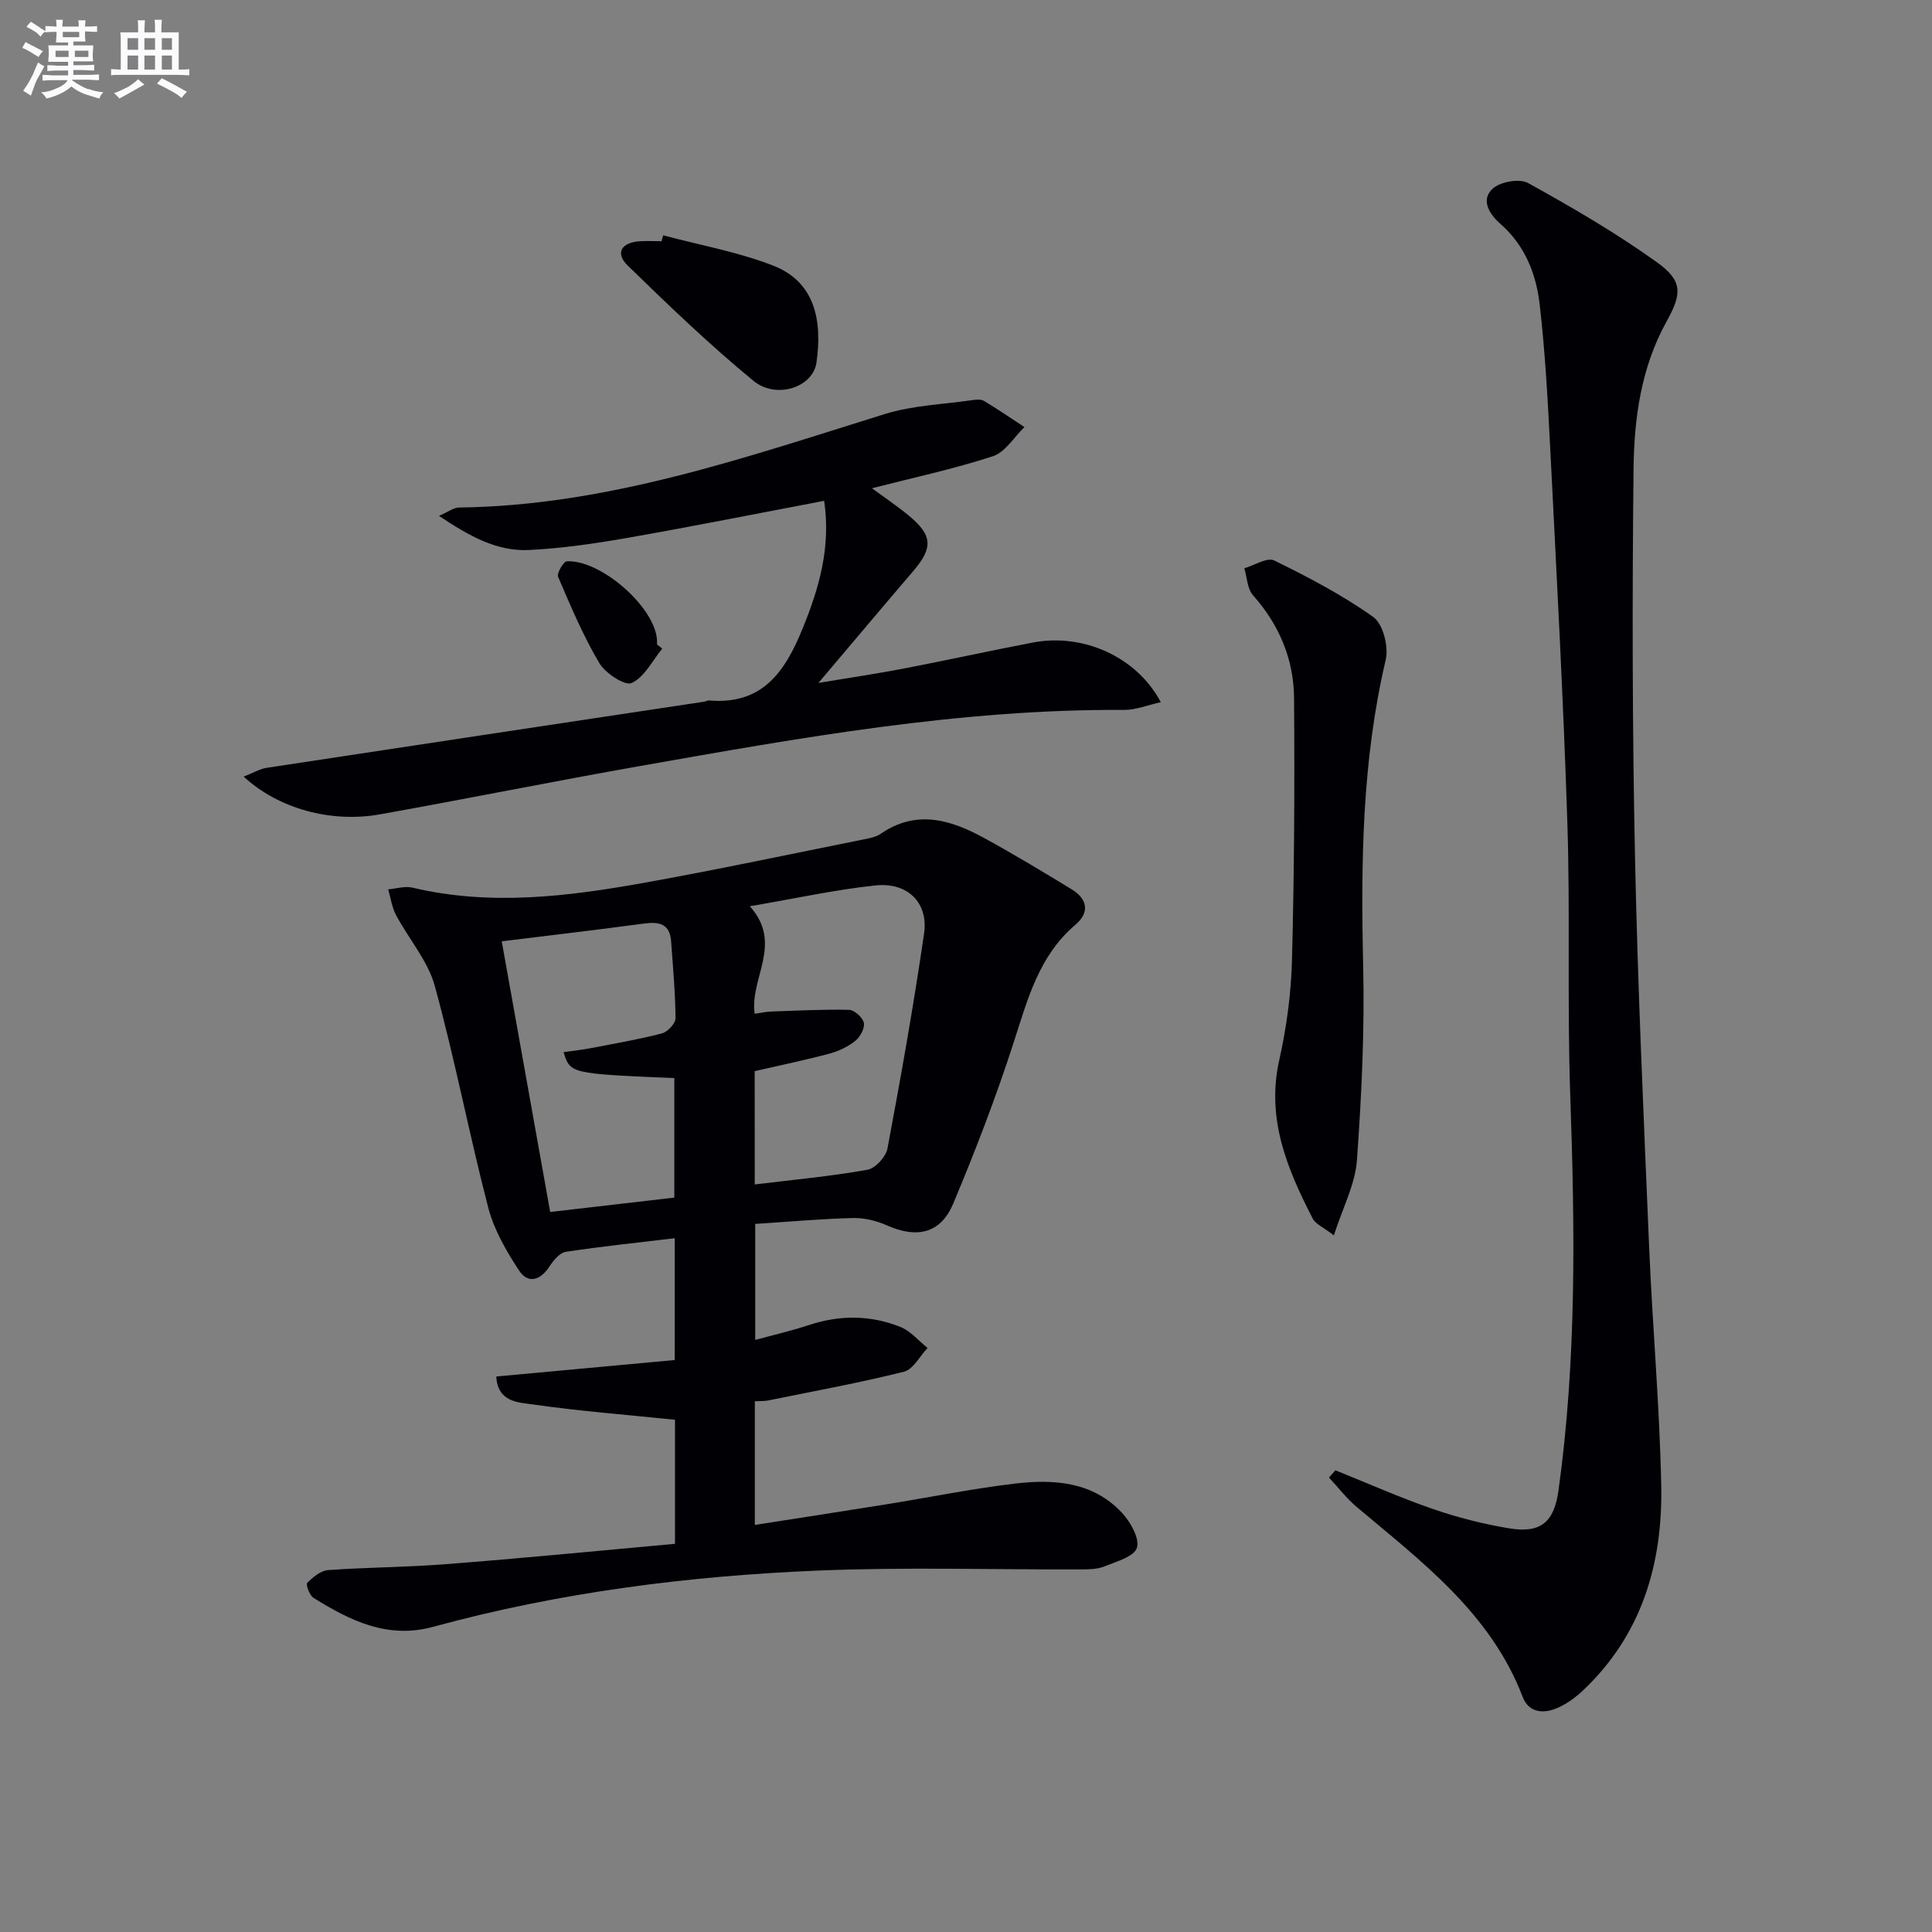
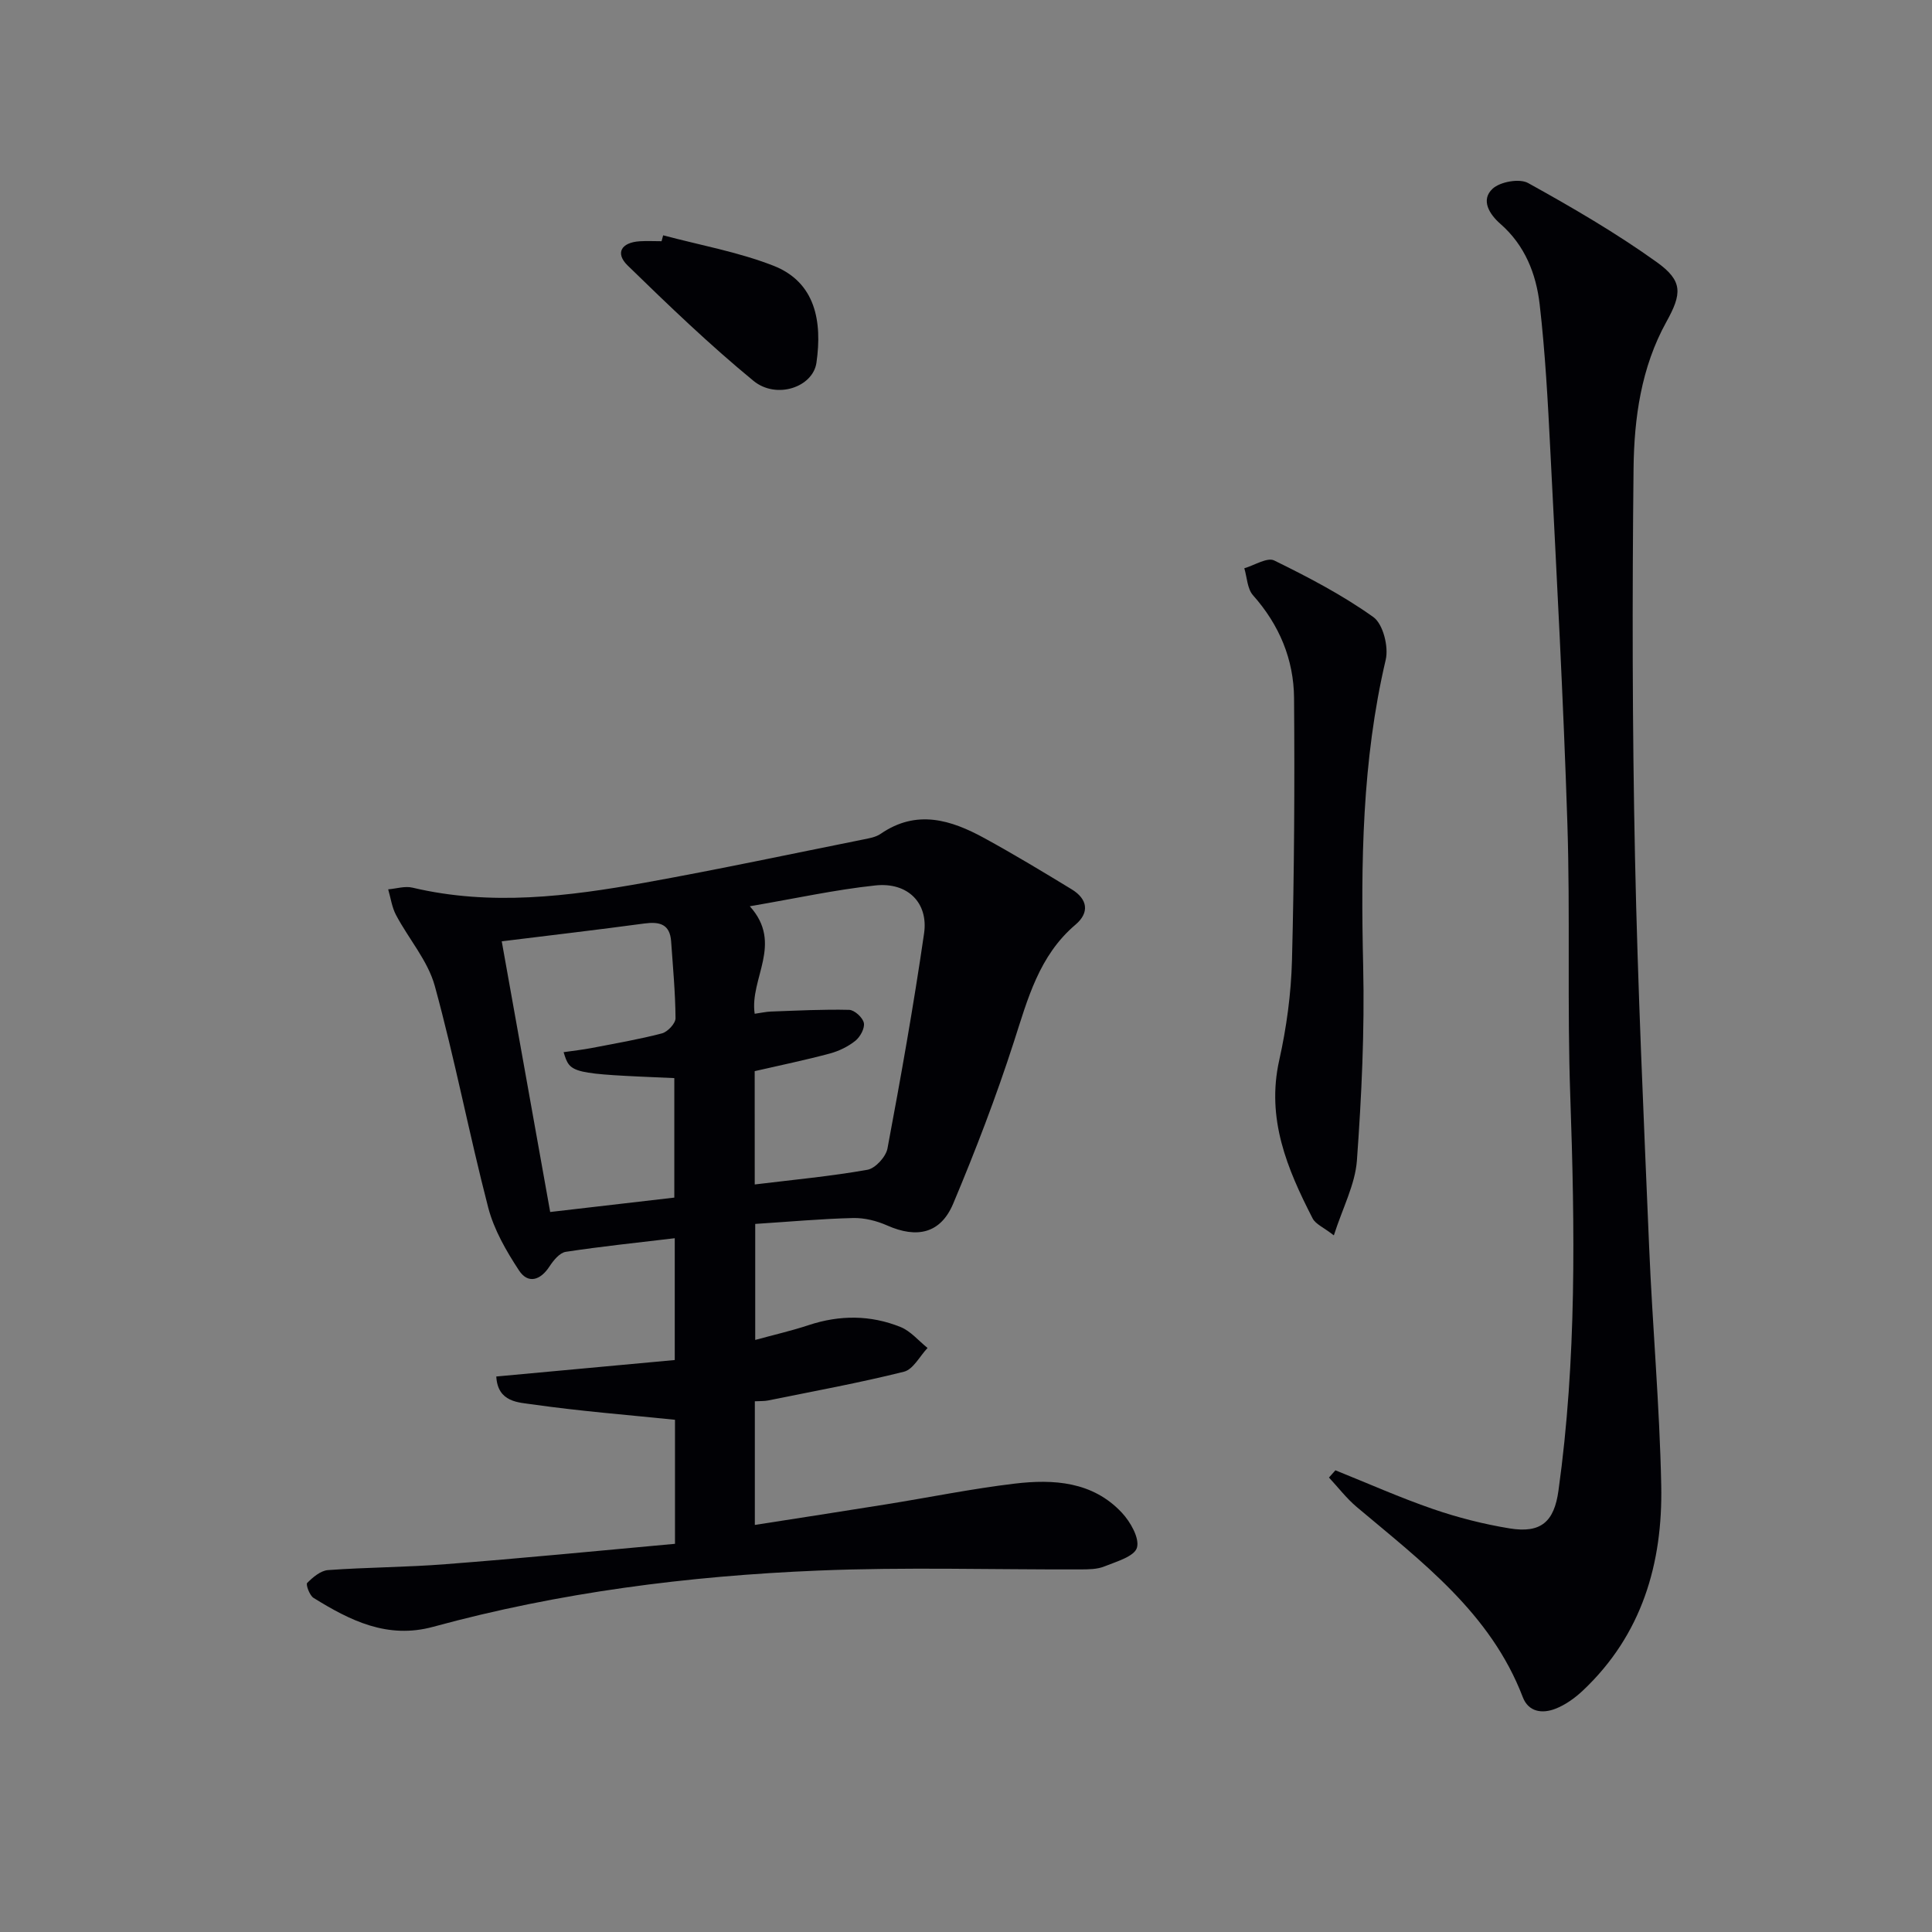
<svg xmlns="http://www.w3.org/2000/svg" enable-background="new 0 0 400 400" viewBox="0 0 400 400">
  <rect x="0" y="0" width="400" height="400" fill="#808080" stroke="none" />
  <g fill="#010105">
    <path d="m139.75 319.63c0-9.27 0-17.71 0-25.68-10-1.03-19.73-1.79-29.37-3.17-2.98-.43-7.33-.4-7.63-5.79 12.36-1.14 24.53-2.26 36.95-3.41 0-8.55 0-16.63 0-25.22-7.6.91-15.11 1.68-22.57 2.82-1.26.19-2.55 1.78-3.36 3.02-1.89 2.9-4.45 3.67-6.31.84-2.64-4.02-5.18-8.42-6.38-13.02-3.95-15.23-6.9-30.72-11.06-45.89-1.44-5.23-5.41-9.74-8.03-14.69-.85-1.61-1.1-3.53-1.62-5.31 1.68-.14 3.47-.73 5.04-.35 16.19 3.84 32.26 1.82 48.25-1.06 15.01-2.7 29.94-5.88 44.9-8.88 1.3-.26 2.74-.49 3.78-1.21 7.44-5.12 14.56-2.89 21.51.92 6.11 3.35 12.09 6.95 18.04 10.58 3.26 1.99 3.76 4.79.77 7.32-7.55 6.42-9.87 15.34-12.75 24.26-3.66 11.34-7.94 22.5-12.56 33.49-2.61 6.2-7.51 7.25-13.67 4.52-2.17-.96-4.71-1.6-7.07-1.54-6.63.16-13.25.77-20.25 1.22v24.02c3.86-1.06 7.52-1.89 11.07-3.07 6.42-2.12 12.8-2.11 19.01.39 2.11.85 3.74 2.86 5.6 4.34-1.61 1.7-2.97 4.44-4.89 4.92-9.28 2.32-18.72 4.04-28.11 5.95-.79.16-1.63.11-2.76.17v25.6c9.08-1.42 18.16-2.81 27.23-4.27 8.85-1.42 17.66-3.22 26.55-4.28 8.07-.96 16.17-.45 22.21 6.02 1.77 1.89 3.7 5.28 3.12 7.25-.54 1.82-4.28 2.88-6.76 3.88-1.48.6-3.26.6-4.91.61-18.11.06-36.25-.51-54.34.24-26.92 1.11-53.61 4.52-79.69 11.64-9.48 2.59-17.2-1.29-24.77-5.98-.83-.51-1.64-2.78-1.32-3.1 1.18-1.18 2.78-2.55 4.32-2.66 8.13-.59 16.3-.58 24.42-1.23 15.75-1.21 31.43-2.76 47.41-4.21zm16.51-74.4c8.01-.98 15.73-1.69 23.33-3.04 1.64-.29 3.82-2.68 4.15-4.4 2.78-14.8 5.42-29.64 7.58-44.54.92-6.36-3.43-10.64-10.07-9.93-8.35.88-16.59 2.71-26.01 4.31 7.01 7.79-.09 14.94 1.01 22.26 1.4-.2 2.36-.42 3.33-.46 5.41-.19 10.83-.48 16.23-.35 1.1.03 2.81 1.59 3.04 2.7.23 1.1-.75 2.89-1.75 3.7-1.51 1.21-3.41 2.13-5.29 2.64-5.08 1.36-10.24 2.43-15.56 3.65.01 7.53.01 15.11.01 23.46zm-52.38-50.34c3.29 18.37 6.63 37.07 10.03 56.04 8.85-1.03 17.34-2.01 25.7-2.98 0-8.65 0-16.71 0-24.74-21.55-.92-21.55-.92-22.92-5.37 1.99-.29 3.91-.5 5.8-.86 4.87-.94 9.77-1.78 14.56-3.03 1.18-.31 2.82-2.06 2.81-3.14-.04-5.3-.54-10.6-.91-15.9-.25-3.59-2.39-4.13-5.54-3.71-9.7 1.31-19.41 2.44-29.53 3.69z" />
-     <path d="m276.48 304.41c6.73 2.7 13.36 5.66 20.21 8.02 5.14 1.77 10.49 3.13 15.86 4.01 6.49 1.06 9.22-1.38 10.11-7.8 3.78-27.13 3.4-54.36 2.45-81.66-.66-18.81 0-37.66-.6-56.47-.83-25.75-2.23-51.49-3.53-77.22-.51-10.11-1.05-20.24-2.21-30.29-.73-6.3-3.05-12.22-8.14-16.66-2.21-1.93-4.16-4.92-1.59-7.28 1.57-1.44 5.55-2.15 7.33-1.17 9.12 5.05 18.18 10.32 26.64 16.38 5.47 3.91 5.22 6.55 2 12.36-5.23 9.44-6.68 19.92-6.8 30.36-.29 26.82-.26 53.65.3 80.46.56 26.94 1.8 53.86 2.93 80.79.69 16.43 2.17 32.85 2.5 49.28.33 16.16-3.99 30.95-16.21 42.48-1.66 1.56-3.65 3-5.75 3.8-2.64 1.01-5.51.7-6.71-2.44-6.64-17.36-20.89-28-34.38-39.36-2.12-1.79-3.84-4.05-5.74-6.09.44-.5.88-1 1.33-1.5z" />
-     <path d="m170.63 103.69c-13.8 2.62-27.29 5.32-40.83 7.69-6.69 1.17-13.46 2.15-20.22 2.49-6.67.34-12.35-2.83-18.69-7.07 1.97-.85 3.04-1.71 4.13-1.72 30.73-.38 59.3-10.37 88.14-19.35 5.77-1.8 12.04-2 18.09-2.88.81-.12 1.83-.23 2.46.15 2.86 1.71 5.61 3.6 8.39 5.42-2.16 2.08-3.97 5.2-6.54 6.04-8.11 2.65-16.51 4.44-25.03 6.63 2.43 1.79 5.1 3.58 7.58 5.62 5 4.13 5.11 6.69.94 11.56-6.26 7.31-12.45 14.68-19.6 23.12 6.6-1.1 12.14-1.91 17.64-2.97 8.95-1.72 17.85-3.69 26.8-5.4 10.41-1.98 21.51 3.02 26.44 12.36-2.69.59-5.15 1.61-7.61 1.6-33.91-.2-67.09 5.77-100.28 11.63-17.95 3.17-35.82 6.78-53.76 9.99-10.15 1.82-21.07-1.18-28.23-7.81 1.89-.73 3.31-1.6 4.82-1.83 30.18-4.6 60.38-9.13 90.57-13.69.33-.05.65-.28.96-.25 11 .96 15.71-5.9 19.35-14.83 3.45-8.44 5.9-16.89 4.48-26.5z" />
+     <path d="m276.48 304.41c6.73 2.7 13.36 5.66 20.21 8.02 5.14 1.77 10.49 3.13 15.86 4.01 6.49 1.06 9.22-1.38 10.11-7.8 3.78-27.13 3.4-54.36 2.45-81.66-.66-18.81 0-37.66-.6-56.47-.83-25.75-2.23-51.49-3.53-77.22-.51-10.11-1.05-20.24-2.21-30.29-.73-6.3-3.05-12.22-8.14-16.66-2.21-1.93-4.16-4.92-1.59-7.28 1.57-1.44 5.55-2.15 7.33-1.17 9.12 5.05 18.18 10.32 26.64 16.38 5.47 3.91 5.22 6.55 2 12.36-5.23 9.44-6.68 19.92-6.8 30.36-.29 26.82-.26 53.65.3 80.46.56 26.94 1.8 53.86 2.93 80.79.69 16.43 2.17 32.85 2.5 49.28.33 16.16-3.99 30.95-16.21 42.48-1.66 1.56-3.65 3-5.75 3.8-2.64 1.01-5.51.7-6.71-2.44-6.64-17.36-20.89-28-34.38-39.36-2.12-1.79-3.84-4.05-5.74-6.09.44-.5.88-1 1.33-1.5" />
    <path d="m276.16 255.77c-2.16-1.68-3.8-2.33-4.4-3.52-5.27-10.26-9.62-20.63-6.91-32.74 1.51-6.76 2.46-13.76 2.64-20.68.47-18.09.57-36.2.43-54.29-.06-8.03-3.05-15.17-8.5-21.3-1.19-1.34-1.23-3.7-1.8-5.59 2.09-.6 4.74-2.32 6.19-1.61 7.08 3.47 14.14 7.16 20.53 11.72 2.01 1.44 3.19 6.14 2.56 8.83-4.92 20.93-5.16 42.09-4.67 63.42.31 13.43-.33 26.91-1.3 40.31-.38 4.94-2.93 9.71-4.77 15.45z" />
    <path d="m137.3 48.72c7.61 2.03 15.47 3.43 22.77 6.27 8.81 3.42 10.18 11.59 8.97 20.09-.72 5.09-8.3 7.66-13.04 3.77-9.09-7.47-17.61-15.66-26.05-23.88-2.64-2.58-1.31-4.78 2.52-5.02 1.49-.09 3-.01 4.5-.01.11-.41.22-.82.33-1.22z" />
-     <path d="m137.11 134.29c-2.05 2.5-3.68 5.91-6.33 7.12-1.39.64-5.47-2.03-6.72-4.16-3.34-5.65-5.92-11.77-8.51-17.82-.31-.73 1.11-3.18 1.81-3.22 6.85-.34 17.63 8.94 18.61 15.73.07.49.05.99.07 1.49.36.29.71.58 1.07.86z" />
  </g>
-   <path d="m6.8 9.5c.6.3 1.3.7 2.1 1.1-.4.4-.7.8-.9 1.2-.7-.4-1.3-.8-1.8-1.1s-1.1-.6-1.6-.8c.2-.4.5-.8.7-1.2.4.2.8.5 1.5.8zm.9 6.9c-.3.6-.5 1.1-.7 1.7s-.4 1.1-.6 1.7c-.6-.4-1.1-.7-1.6-1 .7-1 1.2-1.8 1.5-2.4.3-.5.6-1.1.8-1.7.3-.6.5-1.2.8-1.8.3.3.8.6 1.3.8-.7 1.3-1.2 2.2-1.5 2.7zm.1-11c.4.3 1 .7 1.7 1.1-.5.2-.8.6-1.1 1.1-.5-.6-1-1-1.4-1.2s-.9-.6-1.5-.8c.2-.4.5-.7.9-1.1.5.3.9.6 1.4.9zm10.5 13c1 .4 2 .6 3.1.7-.4.4-.7.8-.8 1.3-.9-.2-1.9-.6-3-.9-1-.4-2-.9-2.8-1.6-.5.4-1.1.9-1.9 1.3s-1.9.9-3.3 1.2c-.1-.3-.5-.8-1.1-1.3 1 0 2.1-.3 3.2-.8 1.2-.5 1.9-1 2.3-1.7h-3.2c-.4 0-1 0-2 .1v-1.2c1 0 1.7.1 2 .1h3.3v-1h-2.3c-.2 0-.9 0-2 .1v-1.2c1.2 0 1.9.1 2 .1h2.3v-.8h-4.1c0-.7.1-1.2.1-1.6 0-.5 0-1.1-.1-1.8h4.1v-.6h-2.5c0-.6.1-1.1.1-1.6v-.6h-.5c-.4 0-1 0-1.8.1v-1.3c1.2 0 1.9.1 2.1.1h.2c0-.3 0-.8-.1-1.4h1.4c0 .6-.1 1-.1 1.4h3.4c0-.4 0-.8-.1-1.3h1.5c0 .4-.1.9-.1 1.3.7 0 1.5 0 2.5-.1v1.2c-1 0-1.8-.1-2.5-.1v.6c0 .3 0 .8.1 1.5h-2.5v.8h4.1c0 .7-.1 1.3-.1 1.8s0 1 .1 1.5h-4.1v.8h1.4c.8 0 1.8 0 2.9-.1v1.2c-1 0-1.9-.1-2.8-.1h-1.5v1h3.2c.3 0 1 0 2.1-.1v1.2c-1.1 0-1.8-.1-2.1-.1h-3.4l-.1.1c1.4 1 2.4 1.5 3.4 1.9zm-4.1-6.6v-1.3h-2.7v1.3zm2.2-4.1v-1.1h-3.4v1.1zm1.9 4.1v-1.3h-2.8v1.3z" fill="#fbfafc" />
-   <path d="m37 6.7v2.3 5.4c1 0 1.8 0 2.2-.1v1.3c-.6 0-1.5-.1-2.5-.1h-11.9c-.7 0-1.3 0-1.8.1v-1.3c.5 0 1.1.1 2 .1v-5.2c0-1 0-1.8-.1-2.5h3.7c0-1.3 0-2.1-.1-2.5h1.5c0 .4-.1 1.3-.1 2.5h2.2c0-1.2 0-2.1-.1-2.6h1.5c0 .4-.1 1.3-.1 2.6zm-12.3 13.7c-.3-.4-.7-.8-1.1-1.1 1.1-.4 2.1-.9 2.9-1.3.8-.5 1.5-1 2.1-1.6.4.4.9.8 1.3 1.1-2.5 1.4-4.2 2.4-5.2 2.9zm3.9-10.1v-2.4h-2.2v2.4zm0 4.1v-2.9h-2.2v2.9zm3.5-4.1v-2.4h-2.2v2.4zm0 4.1v-2.9h-2.2v2.9zm.4 2.9 1-1.1c.6.3 1.4.7 2.5 1.3s2 1.1 2.7 1.5c-.4.4-.8.8-1.1 1.3-.8-.8-2.5-1.7-5.1-3zm3.1-7v-2.4h-2.1v2.4zm0 4.1v-2.9h-2.1v2.9z" fill="#fbfafc" />
</svg>